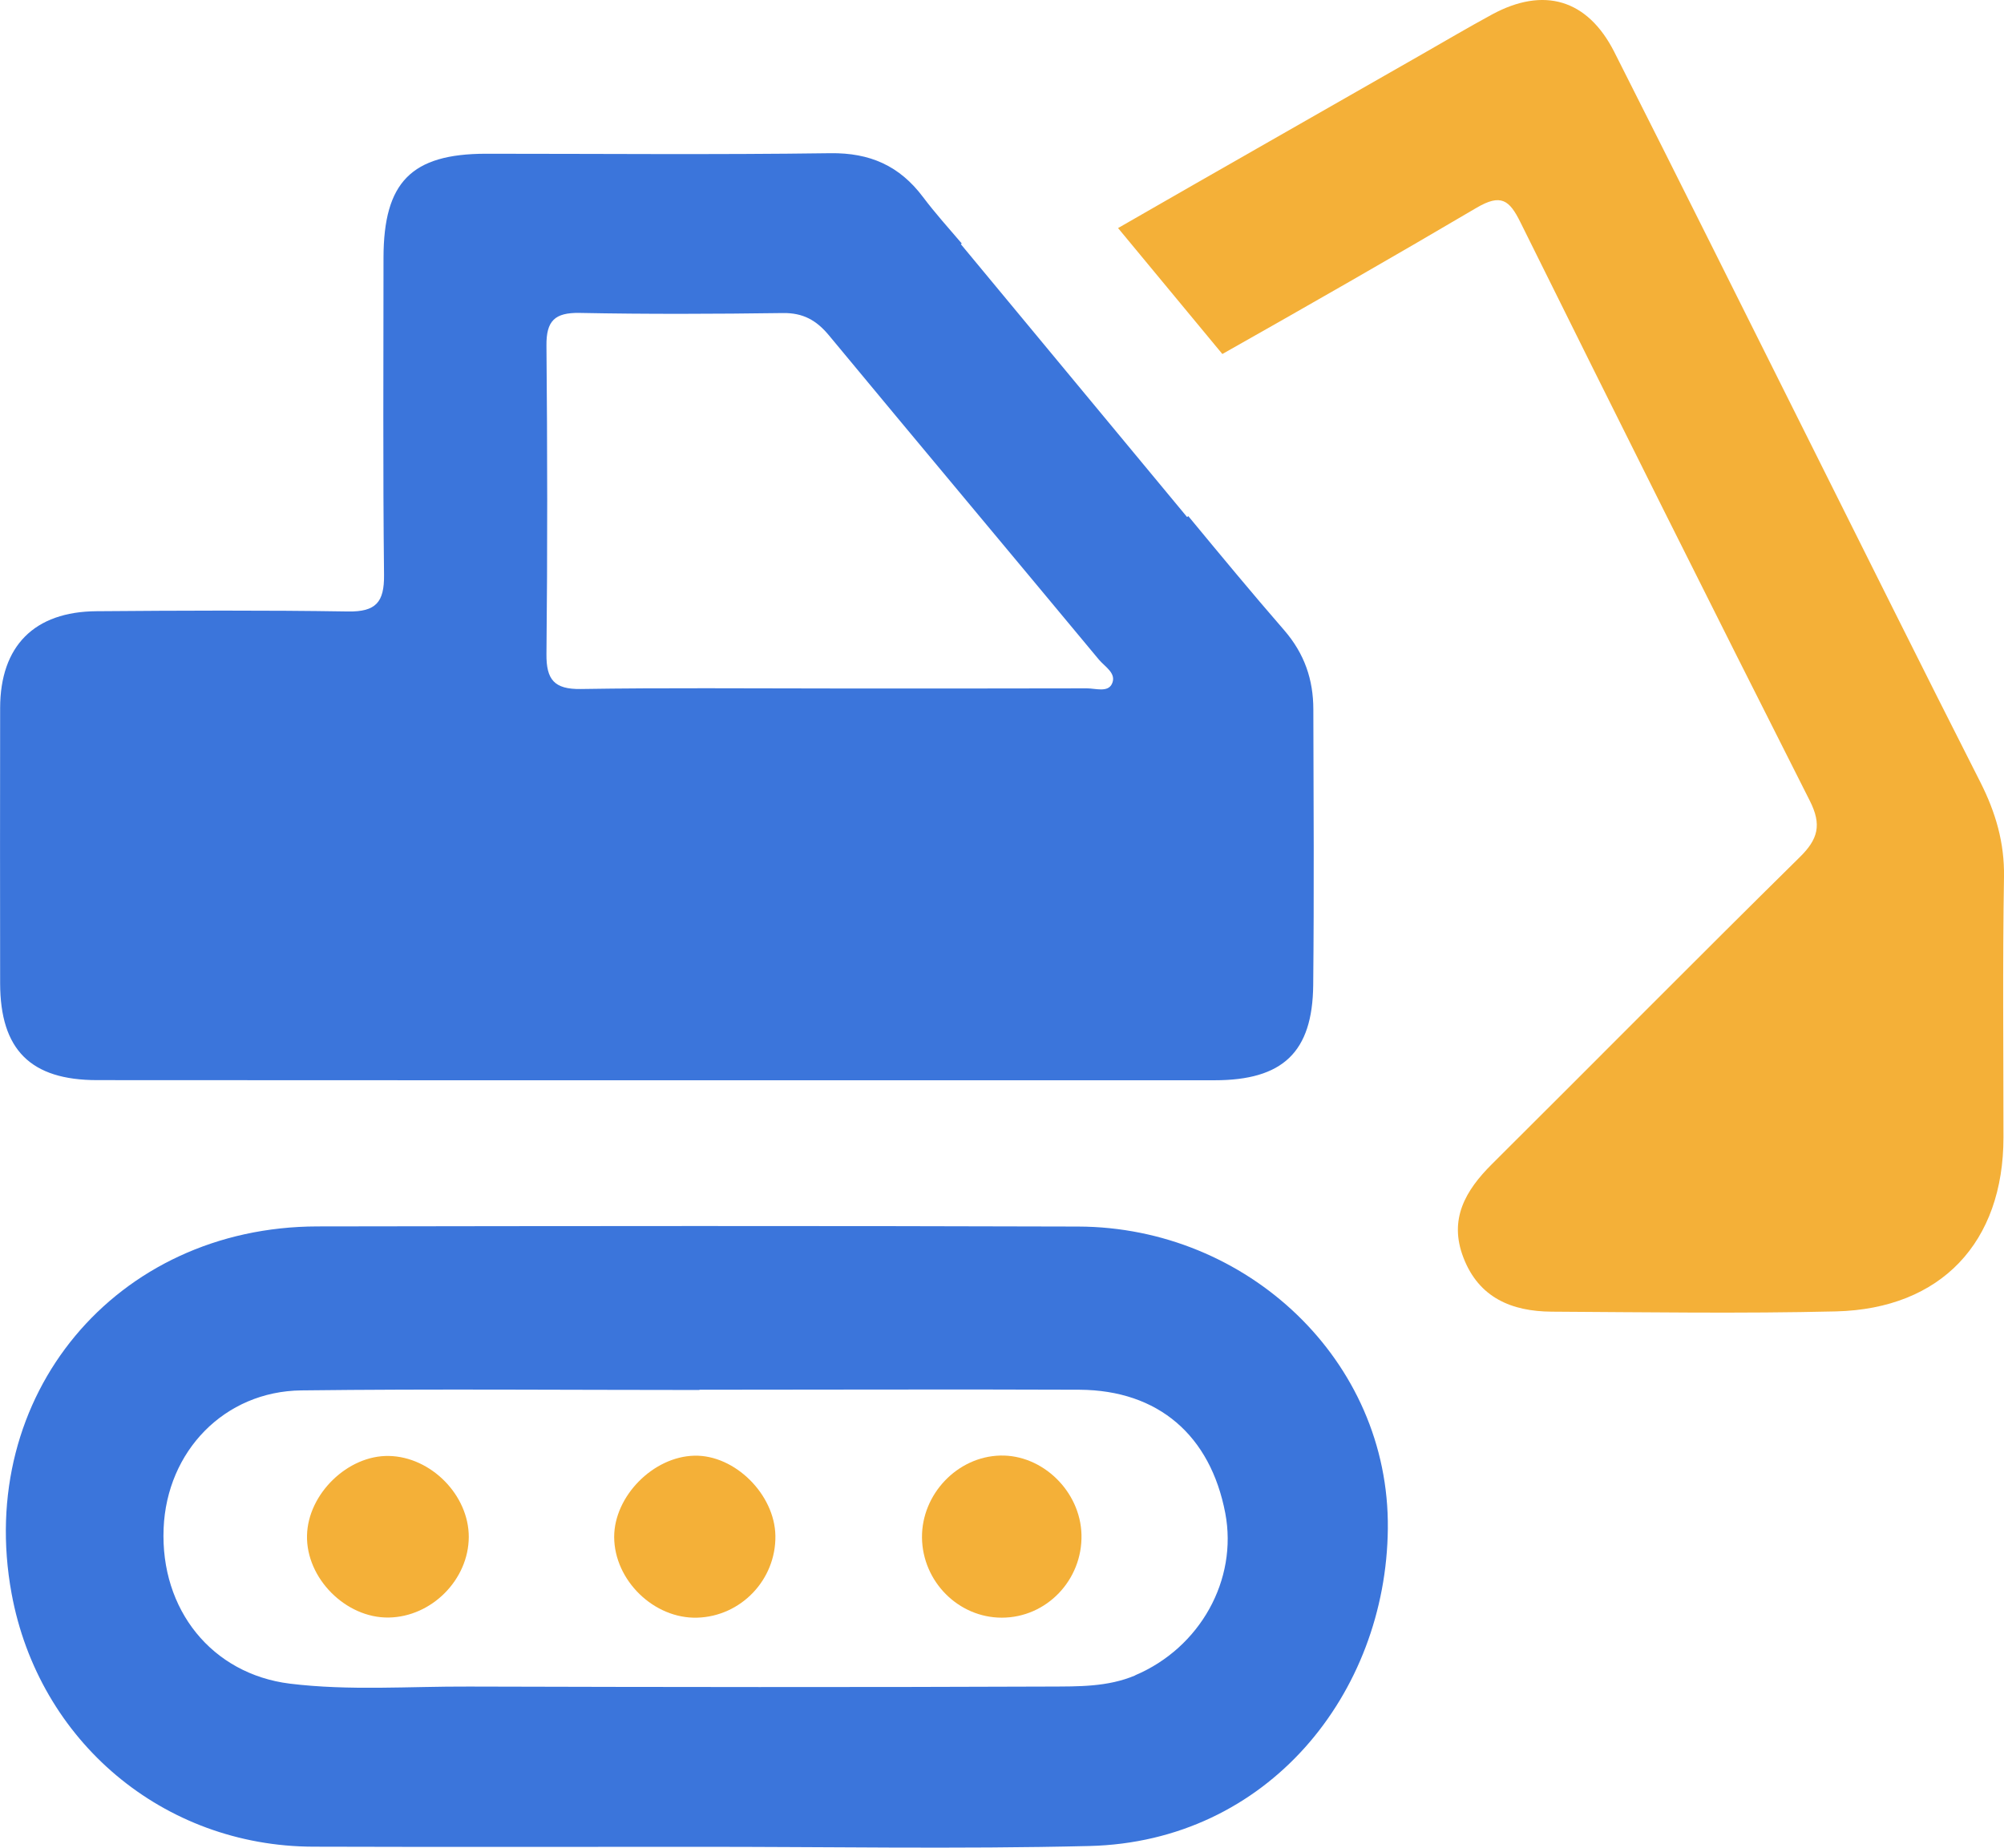
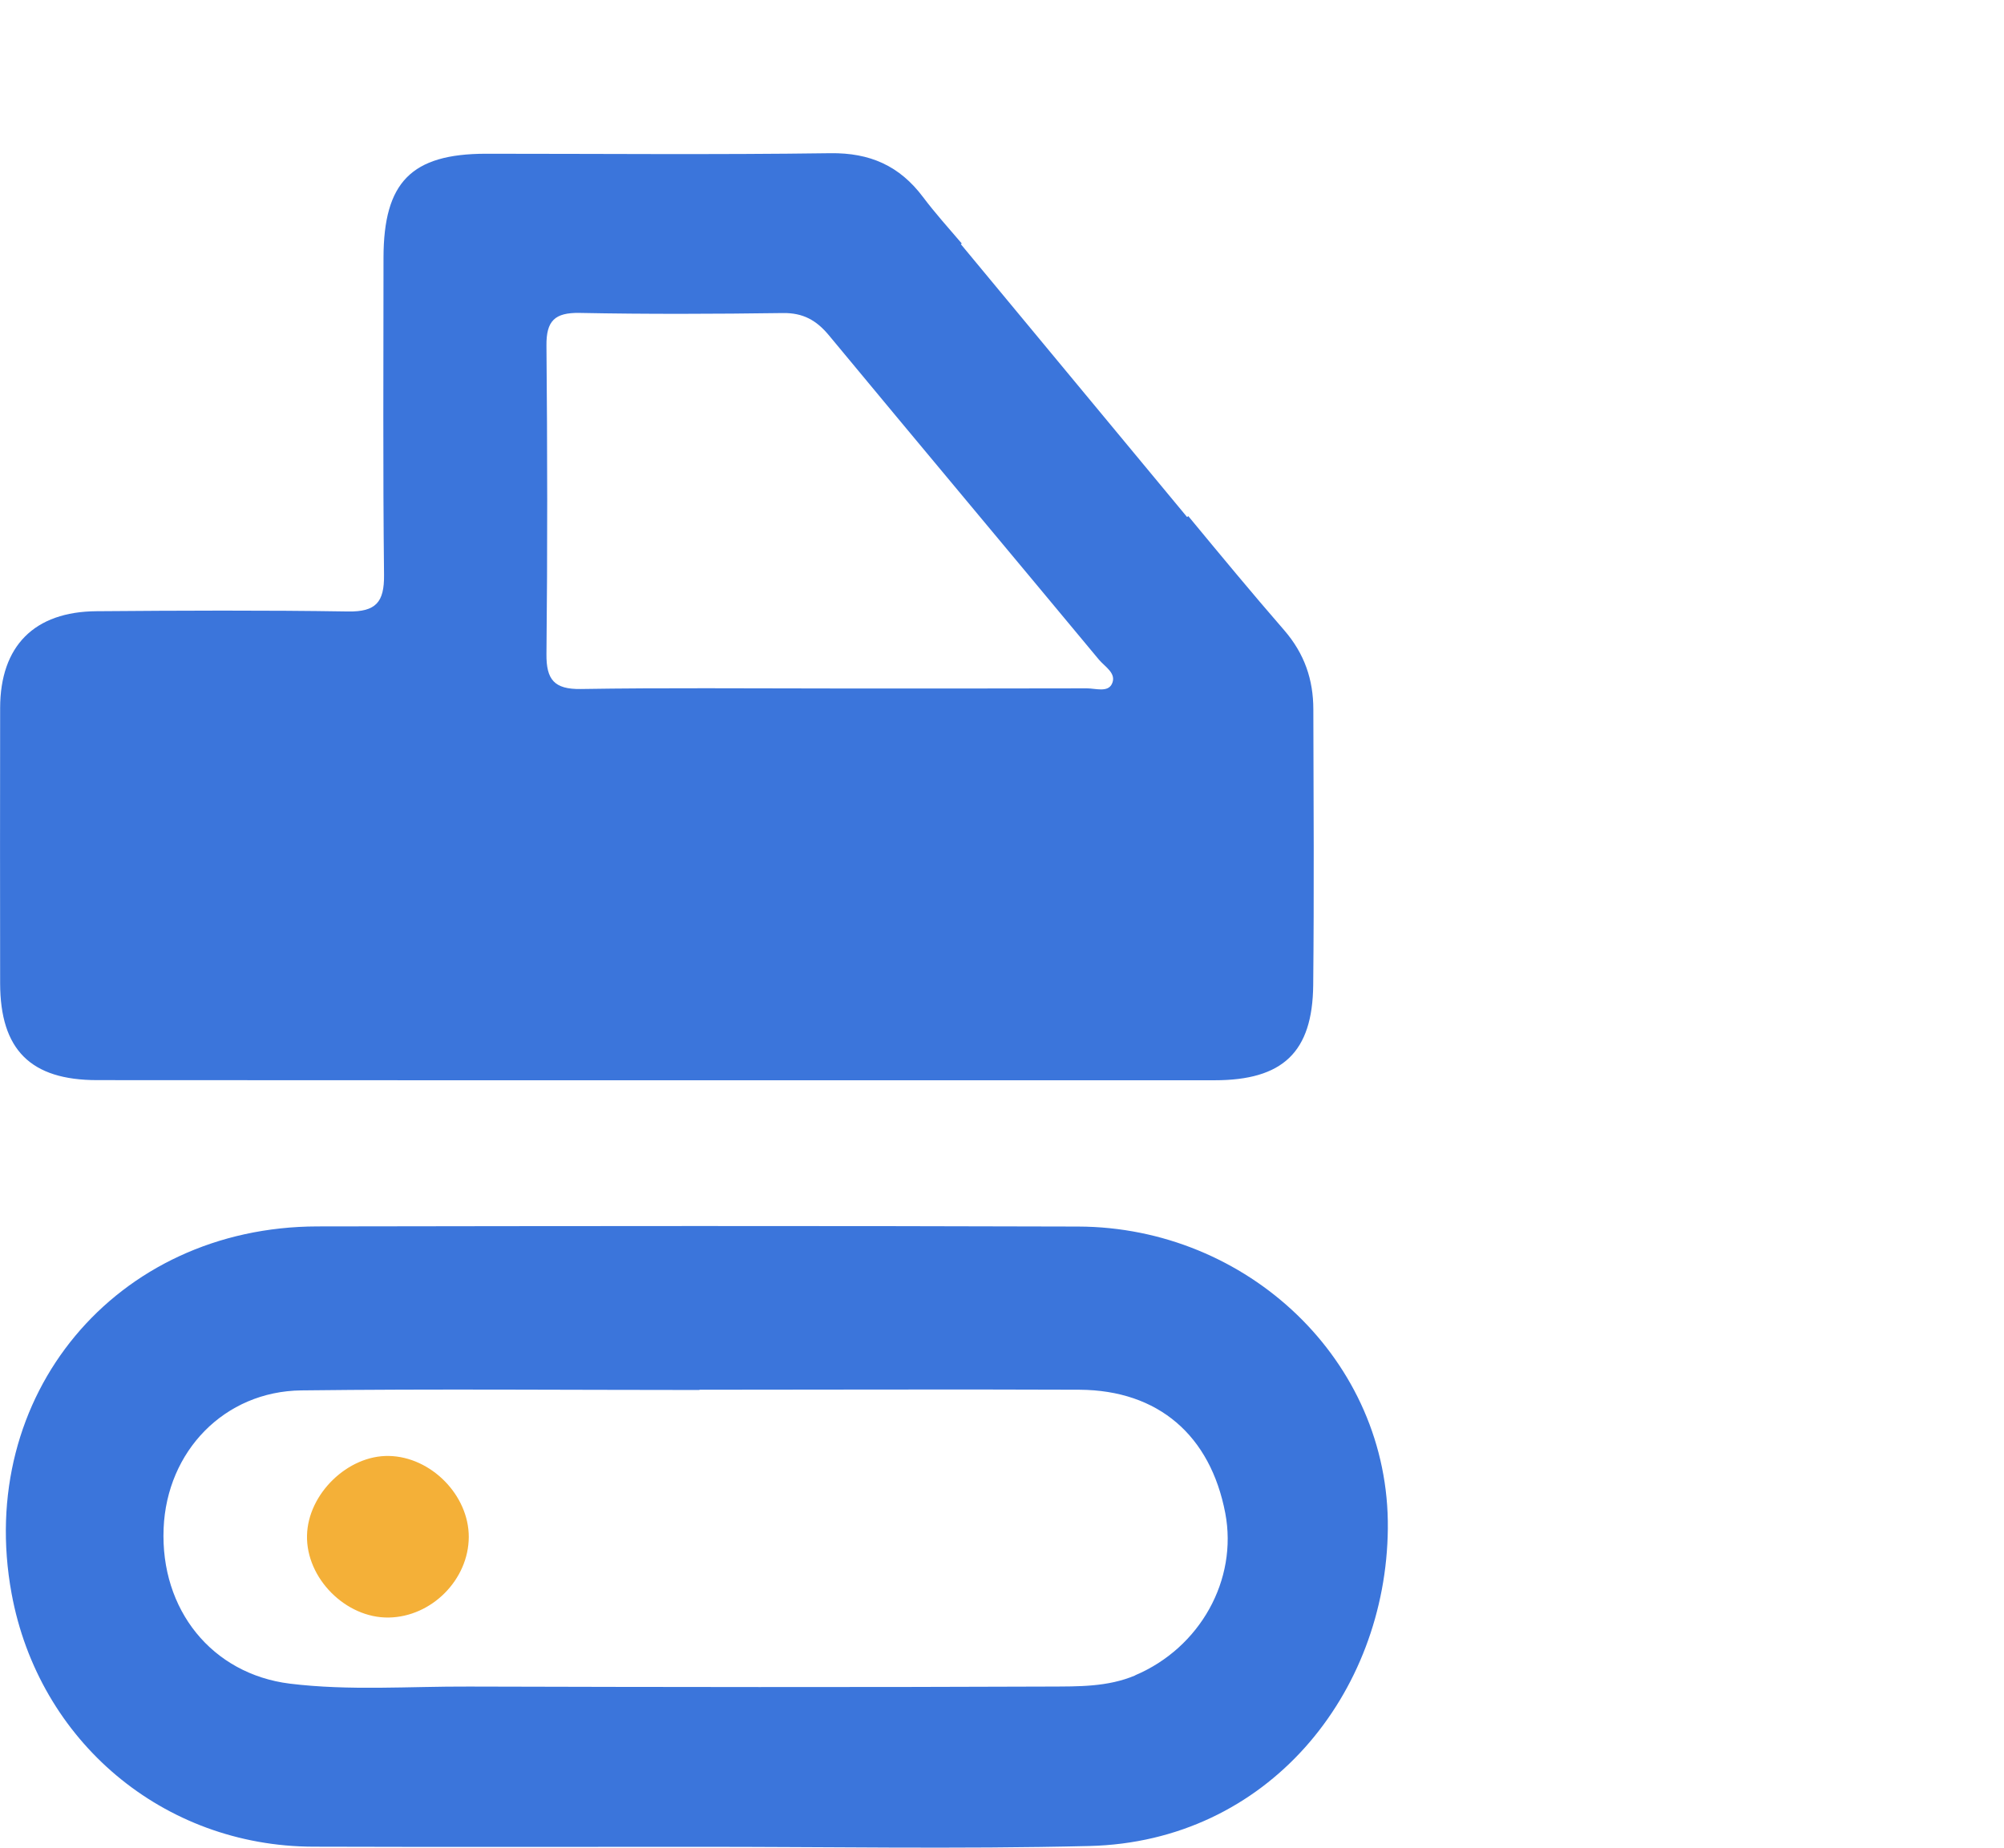
<svg xmlns="http://www.w3.org/2000/svg" id="uuid-a1a61608-57a3-4556-84f4-4c56320bd30c" data-name="Layer 2" viewBox="0 0 150.65 138.93">
  <g id="uuid-398ca5b4-99b5-46e4-a5a3-9f9c65775373" data-name="Layer 1">
    <g>
      <path d="m96.54,47.39c-2.45-2.82-4.83-5.7-7.21-8.58l-.09.07-17.01-20.52.07-.05c-.98-1.15-2-2.28-2.91-3.49-1.77-2.36-4-3.34-6.97-3.3-8.63.12-17.27.04-25.9.04-5.59.01-7.68,2.13-7.69,7.81,0,7.96-.05,15.91.04,23.87.02,2.04-.61,2.77-2.7,2.74-6.3-.1-12.61-.07-18.91-.02-4.69.03-7.24,2.62-7.25,7.27C0,60.13,0,67.04.01,73.94c.01,5,2.29,7.28,7.3,7.28,13.96.01,27.92.01,41.88.01h42.11c5.13,0,7.37-2.1,7.42-7.16.07-6.91.03-13.81.01-20.72,0-2.24-.66-4.19-2.19-5.96Zm-12.96,4.05c-.32.64-1.23.32-1.88.32-6.38.02-12.76.01-19.13.01s-12.61-.06-18.91.04c-1.99.03-2.6-.7-2.58-2.63.08-7.73.07-15.46,0-23.19-.02-1.86.62-2.49,2.48-2.46,5.1.1,10.2.08,15.3.01,1.51-.02,2.51.54,3.45,1.67,6.75,8.15,13.54,16.25,20.3,24.39.45.54,1.37,1.04.97,1.84Z" fill="#3b75db" stroke-width="0" />
      <path d="m81.06,92.23c-19.06-.06-38.13-.04-57.2-.01-15.17.03-25.72,12.73-22.99,27.6,2.04,11.12,11.4,19.01,22.68,19.04,9.53.03,19.07.01,28.6.01h0c9.91-.01,19.83.18,29.73-.06,13.44-.32,22.33-11.48,22.45-23.87.13-12.65-10.59-22.67-23.27-22.71Zm4.28,33.75c-2.07.88-4.29.83-6.43.84-14.55.06-29.1.04-43.64,0-4.5-.02-9,.33-13.49-.22-5.84-.73-9.74-5.55-9.48-11.68.24-5.8,4.57-10.3,10.35-10.37,9.98-.12,19.95-.03,29.93-.03v-.02c9.53,0,19.05-.04,28.58,0,5.92.04,9.83,3.43,10.95,9.28.95,5.01-1.89,10.12-6.77,12.19Z" fill="#3b75db" stroke-width="0" />
-       <path d="m58.29,115.48c.05,3.3-2.58,6.06-5.87,6.16-3.25.1-6.24-2.8-6.25-6.07,0-3.06,2.93-6.04,6.03-6.11,3.04-.07,6.04,2.91,6.09,6.02Z" fill="#f4b038" stroke-width="0" />
-       <path d="m69.31,115.62c-.03-3.27,2.66-6.09,5.88-6.17,3.18-.08,6.03,2.69,6.11,5.95.08,3.41-2.63,6.24-5.99,6.24-3.26,0-5.96-2.71-6-6.02Z" fill="#f4b038" stroke-width="0" />
      <path d="m35.24,115.57c-.01,3.21-2.79,6.01-6.02,6.06-3.23.05-6.22-2.96-6.14-6.18.07-3.12,3.07-6.03,6.15-5.97,3.17.06,6.02,2.95,6.01,6.1Z" fill="#f4b038" stroke-width="0" />
-       <path d="m150.65,65.93c.04-2.57-.63-4.84-1.77-7.1-4.35-8.56-8.61-17.16-12.91-25.75-4.87-9.73-9.71-19.47-14.62-29.18-2.01-3.96-5.3-4.92-9.19-2.81-1.78.97-3.52,1.99-5.28,3-7.61,4.36-15.24,8.69-22.83,13.06l7.84,9.47c6.39-3.61,12.77-7.26,19.1-10.99,1.85-1.09,2.48-.59,3.31,1.09,7.2,14.53,14.44,29.03,21.75,43.49.92,1.82.62,2.9-.77,4.26-7.75,7.64-15.4,15.38-23.12,23.06-2,1.99-3.26,4.15-2.15,7.03,1.16,3.03,3.64,4.05,6.63,4.07,7.13.04,14.26.15,21.39-.02,7.9-.2,12.58-5.2,12.58-13.09,0-6.53-.07-13.06.04-19.59Z" fill="#f4b038" stroke-width="0" />
    </g>
  </g>
</svg>